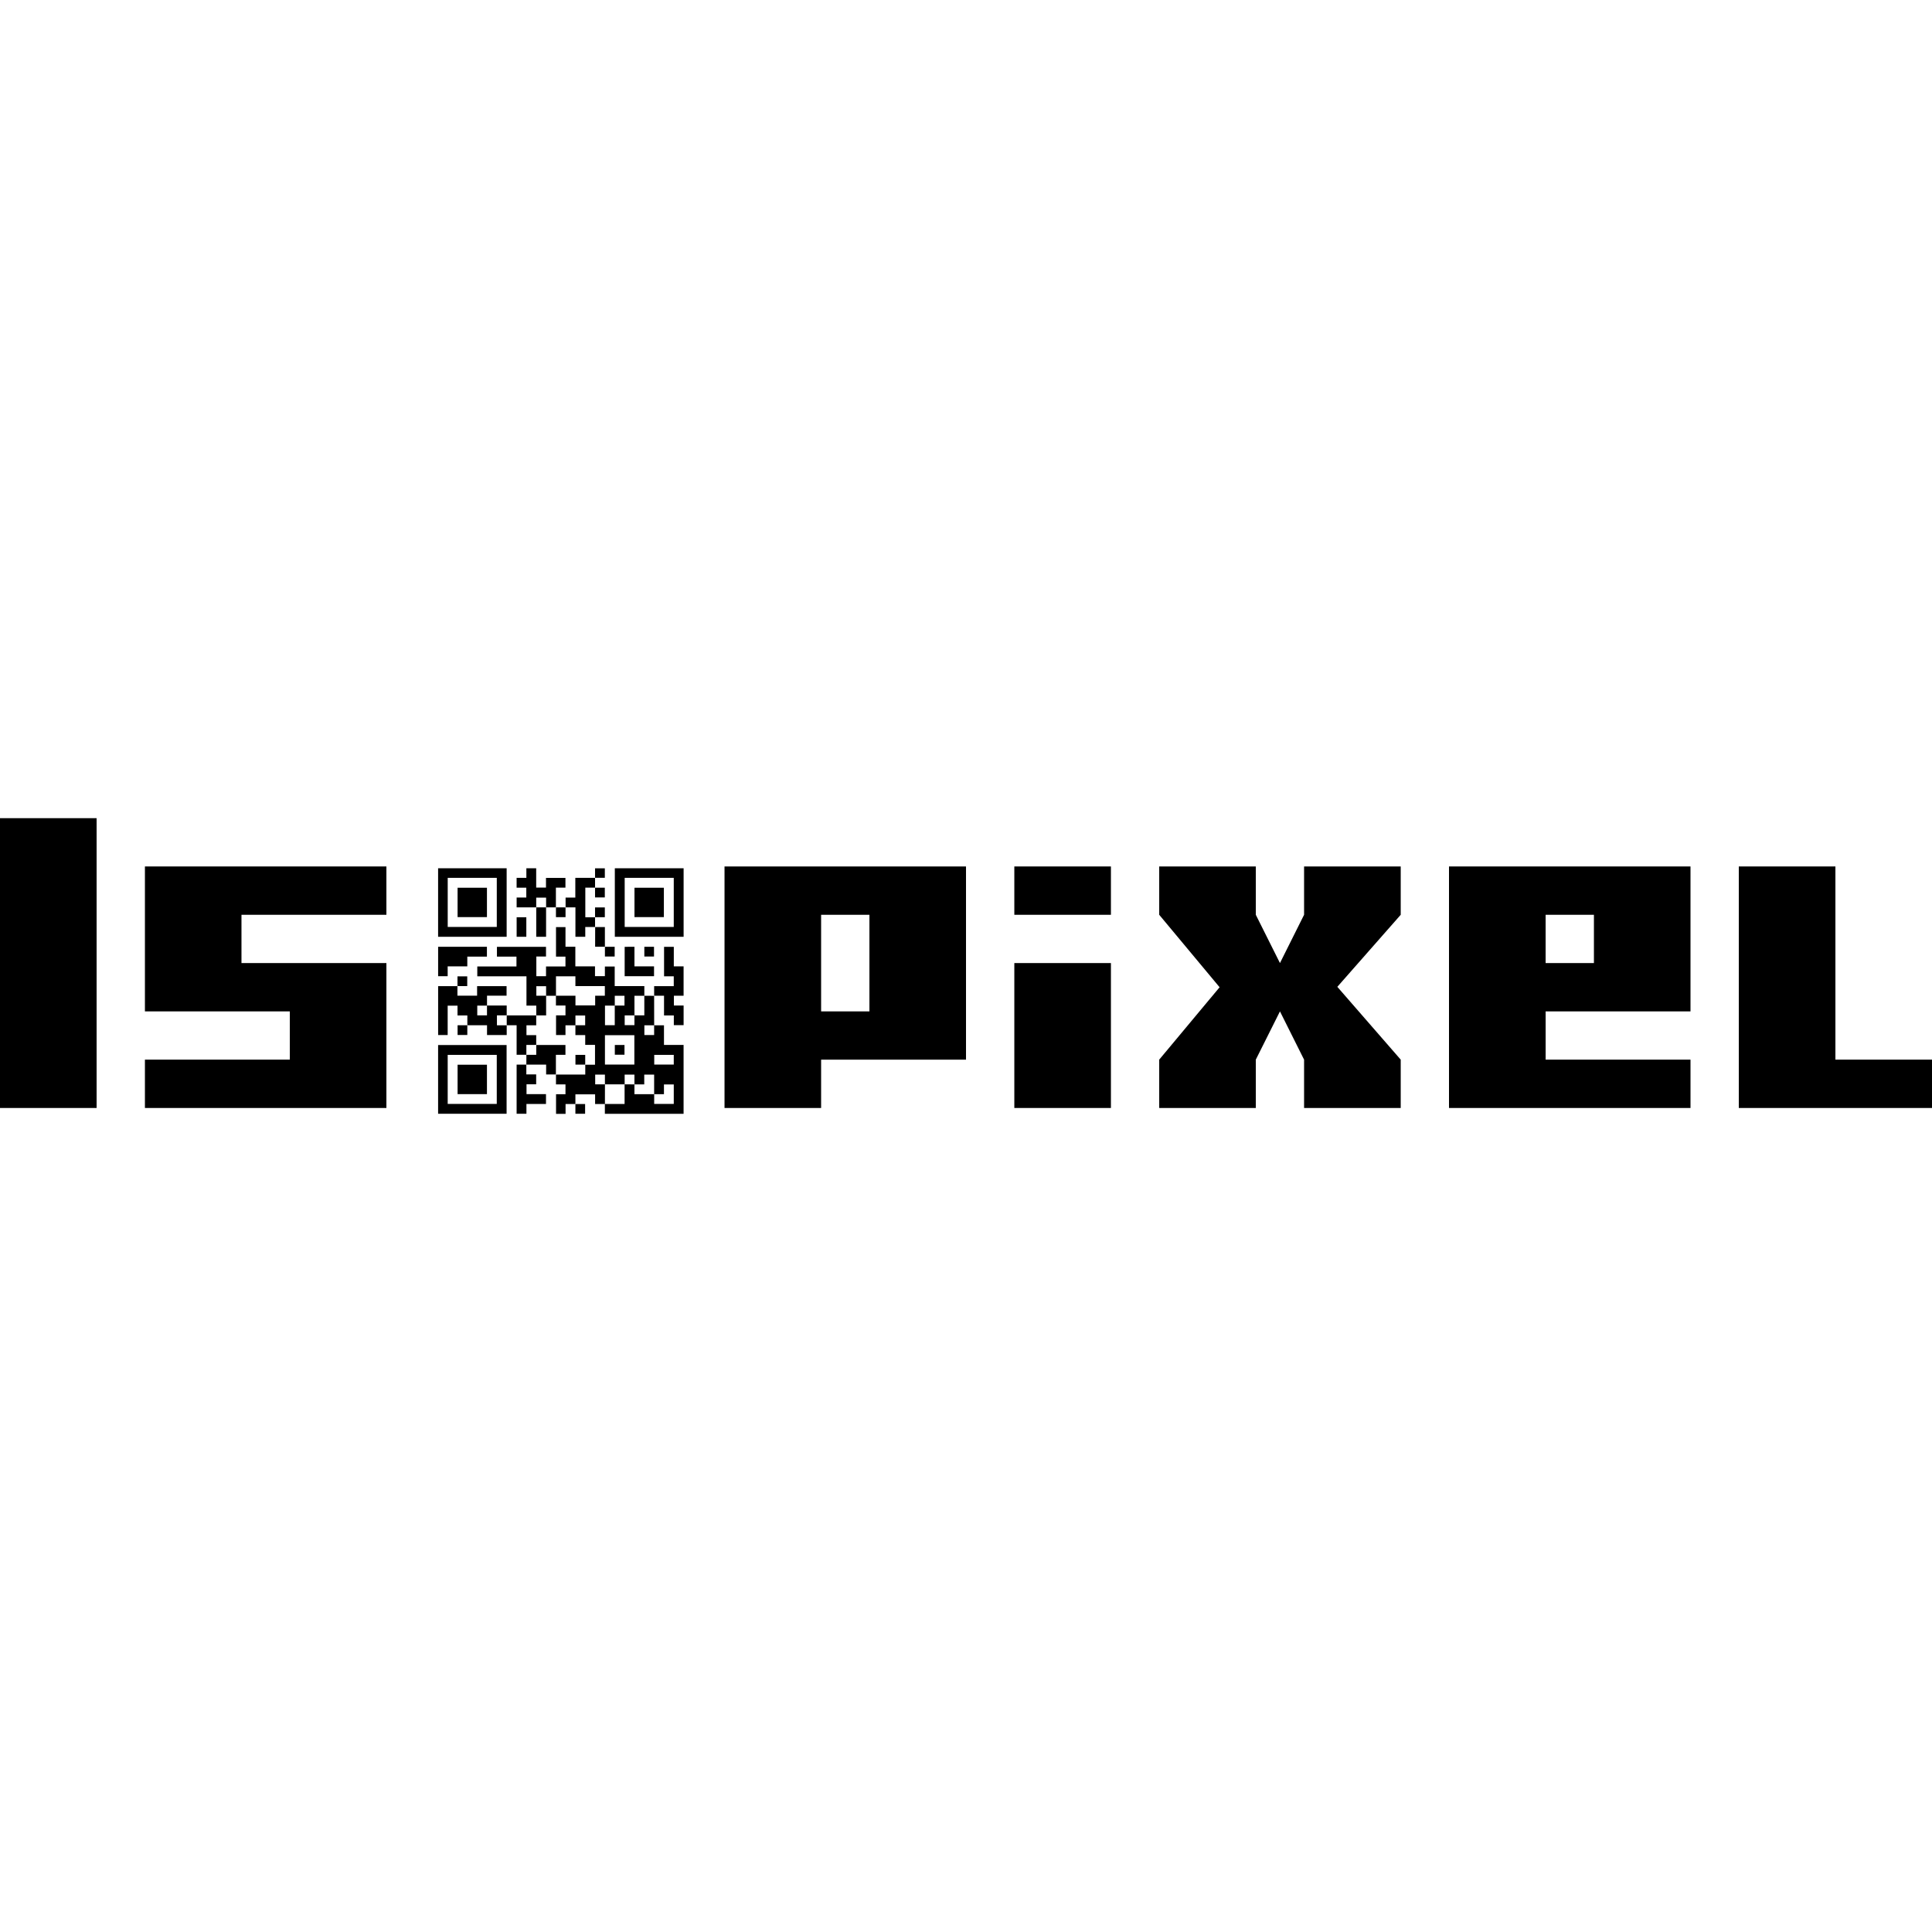
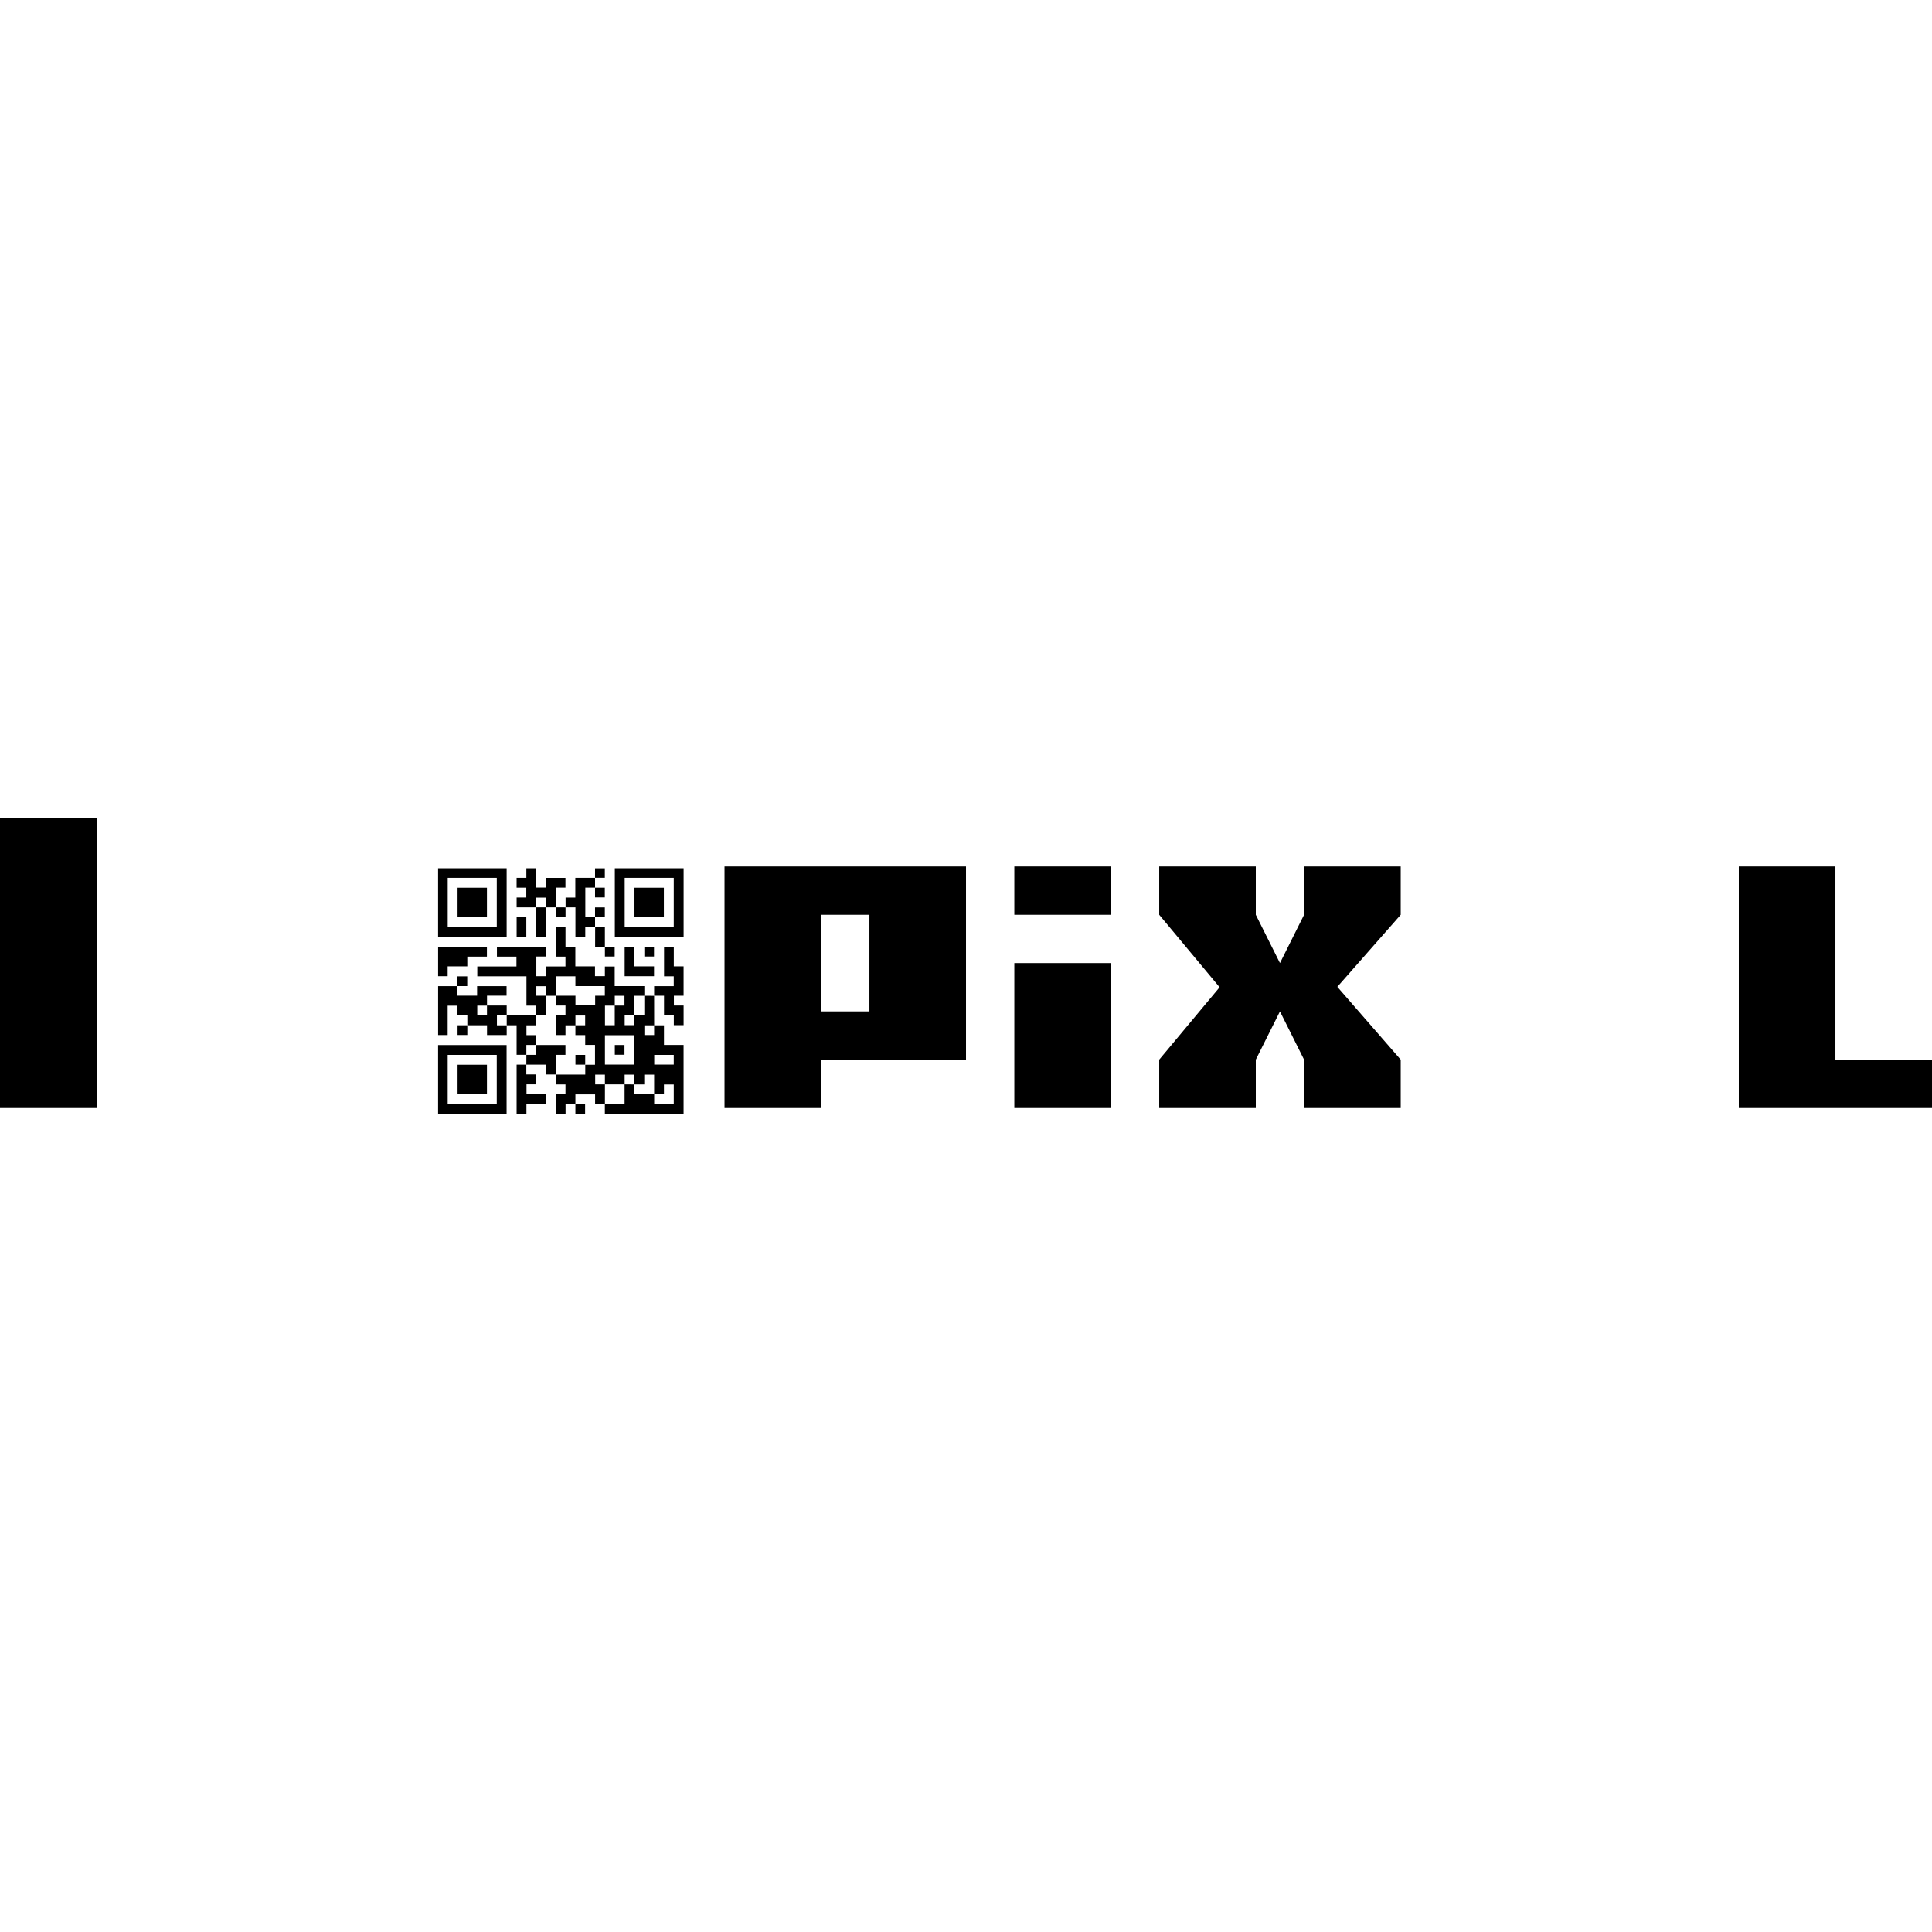
<svg xmlns="http://www.w3.org/2000/svg" fill="#000000" version="1.1" id="Capa_1" width="800px" height="800px" viewBox="0 0 437.154 437.154" xml:space="preserve">
  <g>
    <g>
      <path d="M121.335,229.75c0,0,0,0-0.006,0v0.007c0.006,0,0.006,0,0.006,0V229.75z" />
      <path d="M148.005,225.31c0.006,0,0.006,0,0.011,0c0-0.008,0-0.008,0-0.012c-0.005,0-0.005,0-0.011,0    C148.005,225.304,148.005,225.304,148.005,225.31z" />
      <path d="M145.795,225.31h-0.004c0,1.474,0,2.937,0,4.438c-0.759,0-1.499,0-2.233,0c0,0,0,0,0,0.008c-0.006,0-0.006,0-0.006,0    c0,0.729,0,1.463,0,2.209c-0.74,0-1.457,0-2.203,0c0-0.729,0-1.451,0-2.209c0.735,0,1.463,0,2.203,0c0-0.008,0-0.008,0-0.008    s0,0,0.006,0c0-1.463,0-2.938,0-4.438c0.745,0,1.485,0,2.233,0l0,0H145.795c0-0.727,0-1.438,0-2.188c-2.255,0-4.463,0-6.706,0    c0-1.503,0-2.972,0-4.431c-0.753,0-1.476,0-2.221,0c0,0.74,0,1.462,0,2.186c-0.758,0-1.492,0-2.238,0c0-0.746,0-1.469,0-2.215    c-1.491,0-2.955,0-4.447,0c0-1.496,0-2.954,0-4.446c-0.746,0-1.474,0-2.229,0c0-1.503,0-2.973,0-4.435c-0.742,0-1.441,0-2.147,0    c0,2.216,0,4.435,0,6.68c0.724,0,1.44,0,2.14,0c0,0.746,0,1.466,0,2.219c-1.467,0-2.92,0-4.398,0c0,0.76,0,1.481,0,2.205    c-0.751,0-1.47,0-2.191,0c0-1.484,0-2.958,0-4.452c0.746,0,1.475,0,2.188,0c0-0.758,0-1.475,0-2.196c-3.708,0-7.402,0-11.104,0    c0,0.737,0,1.462,0,2.216c1.486,0,2.955,0,4.418,0c0,0.757,0,1.483,0,2.229c-2.96,0-5.916,0-8.863,0c0,0.753,0,1.473,0,2.229    c3.706,0,7.406,0,11.126,0c0,2.222,0,4.405,0,6.628c0.746,0,1.473,0,2.219,0c0,0.759,0,1.484,0,2.213c0.735,0,1.459,0,2.231,0    c0-1.49,0-2.967,0-4.438c-0.006,0-0.006,0-0.006,0c0-0.01,0-0.01,0-0.014c-0.729,0-1.457,0-2.208,0c0-0.722,0-1.426,0-2.15    c0.723,0,1.457,0,2.208,0c0,0.724,0,1.433,0,2.15c0,0,0,0,0.006,0c0,0.004,0,0.004,0,0.014c0.746,0,1.476,0,2.217,0    c0-0.01,0-0.01,0-0.014c0,0,0.005,0,0.011,0c0-1.457,0-2.908,0-4.389c1.457,0,2.91,0,4.396,0c0,0.734,0,1.459,0,2.213    c2.229,0,4.436,0,6.661,0c0,0.719,0,1.434,0,2.176c-0.724,0-1.448,0-2.192,0c0,0.745,0,1.463,0,2.199c-1.492,0-2.96,0-4.457,0    c0-0.704,0-1.438,0-2.199c-1.492,0-2.95,0-4.407,0c0,0.004,0,0.004,0,0.014c-0.006,0-0.011,0-0.011,0c0,0.728,0,1.449,0,2.207    c0.728,0,1.438,0,2.16,0c0,0.754,0,1.475,0,2.228c-0.698,0-1.416,0-2.134,0c0,1.495,0,2.965,0,4.446c0.7,0,1.399,0,2.134,0    c0-0.719,0-1.444,0-2.205c0.771,0,1.507,0,2.246,0v-0.004c0,0,0,0,0.006,0c0-0.733,0-1.458,0-2.204c0.732,0,1.456,0,2.202,0    c0,0.716,0,1.446,0,2.204c-0.734,0-1.476,0-2.202,0v0.004c-0.006,0-0.006,0-0.006,0c0,0.73,0,1.459,0,2.225    c0.745,0,1.462,0,2.22,0c0,0.745,0,1.463,0,2.215c0.733,0,1.464,0,2.216,0c0,1.496,0,2.967,0,4.479c-0.735,0-1.464,0-2.205,0    c0,0.729,0,1.455,0,2.229c-2.226,0-4.423,0-6.626,0c0,0.729,0,1.461,0,2.232c0.733,0,1.451,0,2.149,0c0,0.758,0,1.467,0,2.221    c-0.722,0-1.434,0-2.134,0c0,1.502,0,2.973,0,4.438c0.718,0,1.424,0,2.153,0c0-0.746,0-1.473,0-2.219c0.762,0,1.491,0,2.227,0    c0-0.735,0-1.473,0-2.197c1.502,0,2.977,0,4.457,0c0,0.734,0,1.462,0,2.193c0.756,0,1.48,0,2.209,0v-0.012h0.013    c0-1.47,0.006-2.957,0.006-4.438c0,0,0,0-0.006,0c0-0.004,0-0.004,0-0.004c-0.729,0-1.451,0-2.203,0c0-0.741,0-1.463,0-2.205    c0.723,0,1.445,0,2.203,0c0,0.742,0,1.472,0,2.205c0.006,0,0.006,0,0.006,0s0,0,0,0.004c1.485,0,2.967,0,4.444,0    c0-0.004,0-0.004,0-0.004h0.014c0-0.727,0-1.45,0-2.205c0.722,0,1.457,0,2.214,0c0,0.736,0,1.472,0,2.218l0,0v0.007    c0.734,0,1.464,0,2.221,0c0-0.753,0-1.47,0-2.225c0.758,0,1.486,0,2.238,0c0,1.479,0,2.955,0,4.433c0.006,0,0.006,0,0.011,0    c0,0.004,0,0.004,0,0.004c0.725,0,1.459,0,2.21,0c0-0.745,0-1.473,0-2.212c0.752,0,1.475,0,2.221,0c0,1.463,0,2.938,0,4.417    c-1.464,0-2.934,0-4.431,0c0-0.726,0-1.463,0-2.205c-0.005,0-0.005,0-0.011,0c0,0,0,0,0-0.004c-1.468,0-2.943,0-4.459,0    c0-0.741,0-1.478,0-2.208l0,0v-0.007c-0.74-0.013-1.48-0.013-2.214-0.013c0,0,0,0,0,0.004h-0.014c0,1.479,0,2.938,0,4.438    c-1.483,0-2.965,0-4.45,0v0.012h-0.013c0,0.734,0,1.477,0,2.213c5.974,0,11.896,0,17.811,0c0-5.189,0-10.372,0-15.584    c-1.48,0-2.942,0-4.436,0c0-1.488,0-2.952,0-4.442c-0.757,0-1.491,0-2.216,0v0.004c0,0-0.005,0-0.011,0c0,0.729,0,1.455,0,2.205    c-0.735,0-1.457,0-2.21,0c0-0.719,0-1.451,0-2.205c0.742,0,1.475,0,2.21,0v-0.004c0.006,0,0.011,0,0.011,0    c0-0.146-0.005-0.291-0.005-0.44c0-2.076-0.006-4.158-0.006-6.229C147.269,225.31,146.538,225.31,145.795,225.31L145.795,225.31z     M136.889,227.537c0.735,0,1.471,0,2.211,0v-0.008c0,0,0,0,0.005,0c0-0.734,0-1.462,0-2.208c0.735,0,1.457,0,2.197,0    c0,0.724,0,1.443,0,2.208c-0.735,0-1.462,0-2.197,0v0.008c-0.005,0-0.005,0-0.005,0c0,1.463,0,2.937,0,4.429    c-0.74,0-1.471,0-2.211,0C136.889,230.494,136.889,229.032,136.889,227.537z M143.536,240.875c-2.203,0-4.419,0-6.656,0    c0-2.228,0-4.424,0-6.647c2.227,0,4.424,0,6.656,0C143.536,236.429,143.536,238.644,143.536,240.875z M148.035,238.683    c1.457,0,2.927,0,4.418,0c0,0.739,0,1.463,0,2.196c-1.476,0-2.933,0-4.418,0C148.035,240.154,148.035,239.429,148.035,238.683z" />
      <path d="M139.117,211.968c5.198,0,10.386,0,15.565,0c0-5.177,0-10.339,0-15.505c-5.197,0-10.372,0-15.565,0    C139.117,201.648,139.117,206.809,139.117,211.968z M141.348,198.634c3.707,0,7.402,0,11.104,0c0,3.708,0,7.396,0,11.107    c-3.696,0-7.392,0-11.104,0C141.348,206.053,141.348,202.357,141.348,198.634z" />
      <path d="M99.13,252.013c5.183,0,10.345,0,15.498,0c0-5.194,0-10.381,0-15.556c-5.182,0-10.334,0-15.498,0    C99.13,241.646,99.13,246.819,99.13,252.013z M101.3,238.683c3.699,0,7.391,0,11.104,0c0,3.691,0,7.388,0,11.104    c-3.69,0-7.386,0-11.104,0C101.3,246.073,101.3,242.386,101.3,238.683z" />
      <path d="M114.64,196.464c-5.177,0-10.335,0-15.511,0c0,5.187,0,10.339,0,15.505c5.188,0,10.353,0,15.511,0    C114.64,206.792,114.64,201.63,114.64,196.464z M112.409,209.742c-3.69,0-7.392,0-11.104,0c0-3.688,0-7.385,0-11.107    c3.713,0,7.407,0,11.104,0C112.409,202.342,112.409,206.031,112.409,209.742z" />
      <path d="M114.651,231.986c0,0,0,0,0.007,0v-0.004c-0.007,0-0.007,0-0.007,0V231.986z" />
      <path d="M112.441,229.75c0.735,0,1.471,0,2.21,0c0-0.729,0-1.464,0-2.229c-1.51,0-2.982,0-4.452,0c0,0.013,0,0.021,0,0.021h-0.007    c0,0.72,0,1.45,0,2.199c-0.739,0-1.464,0-2.201,0c0-0.729,0-1.451,0-2.199c0.737,0,1.462,0,2.201,0c0,0,0-0.009,0-0.021h0.007    c0-0.733,0-1.461,0-2.228c1.497,0,2.973,0,4.424,0c0-0.733,0-1.45,0-2.153c-2.22,0-4.424,0-6.667,0c0,0.728,0,1.438,0,2.149    c-1.486,0-2.956,0-4.453,0c0-0.729,0-1.446,0-2.151c-1.451,0-2.913,0-4.366,0c0,3.707,0,7.391,0,11.058c0.729,0,1.429,0,2.158,0    c0-2.222,0-4.438,0-6.646c0.757,0,1.479,0,2.227,0c0,0.745,0,1.461,0,2.215c0.752,0,1.475,0,2.226,0c0,0.764,0,1.483,0,2.213    c1.479,0,2.95,0,4.453,0c0,0.767,0,1.5,0,2.218c1.498,0,2.973,0,4.452,0c0-0.75,0-1.476,0-2.205c-0.729,0-1.464,0-2.21,0    C112.441,231.24,112.441,230.524,112.441,229.75z" />
      <path d="M152.485,225.3c0.74,0,1.466,0,2.191,0c0-2.225,0-4.412,0-6.637c-0.746,0-1.473,0-2.213,0c0-1.496,0-2.954,0-4.428    c-0.752,0-1.481,0-2.205,0c0,2.227,0,4.435,0,6.676c0.746,0,1.465,0,2.193,0c0,0.754,0,1.479,0,2.229c-1.486,0-2.961,0-4.438,0    c0,0.733,0,1.446,0,2.16c0.735,0,1.47,0,2.237,0c0,1.506,0,2.982,0,4.469c0.746,0,1.465,0,2.216,0c0,0.746,0,1.472,0,2.197    c0.757,0,1.486,0,2.214,0c0-1.483,0-2.947,0-4.445c-0.746,0-1.473,0-2.197,0C152.485,226.763,152.485,226.045,152.485,225.3z" />
      <path d="M119.087,203.089c-0.746,0-1.463,0-2.188,0c0,0.749,0,1.475,0,2.22c1.486,0,2.954,0,4.43,0c0-0.741,0-1.458,0-2.203    c0.746,0,1.471,0,2.237,0c0,0.731,0,1.462,0,2.203c0.74,0,1.476,0,2.217,0c0-1.487,0-2.962,0-4.465c0.751,0,1.462,0,2.16,0    c0-0.754,0-1.479,0-2.205c-1.467,0-2.92,0-4.403,0c0,0.755,0,1.48,0,2.197c-0.746,0-1.465,0-2.216,0c0-1.466,0-2.917,0-4.372    c-0.752,0-1.477,0-2.223,0c0,0.726,0,1.43,0,2.171c-0.756,0-1.485,0-2.208,0c0,0.75,0,1.476,0,2.222c0.741,0,1.463,0,2.192,0    C119.087,201.619,119.087,202.342,119.087,203.089z" />
      <path d="M121.33,205.306L121.33,205.306c0.006,0,0.006,0,0.006,0l0,0C121.335,205.306,121.335,205.306,121.33,205.306z" />
      <path d="M127.974,205.31c-0.006,0-0.006,0-0.011,0l0.011,0.008V205.31z" />
      <path d="M130.202,211.968c0.746,0,1.474,0,2.227,0c0-0.736,0-1.469,0-2.219c0.763,0,1.497,0,2.22,0    c-0.006-0.735-0.006-1.47-0.006-2.205c-0.734,0-1.476,0-2.203,0c0-2.256,0-4.471,0-6.693c0.746,0,1.475,0,2.203,0    c0-0.741,0-1.479,0-2.224c-1.476,0-2.954,0-4.465,0c0,1.499,0,2.974,0,4.473c-0.757,0-1.479,0-2.202,0c0,0.758,0,1.491,0,2.212    c0.734,0,1.477,0,2.228,0C130.202,207.555,130.202,209.763,130.202,211.968z" />
      <path d="M101.294,220.886c0-0.742,0-1.478,0-2.224c1.497,0,2.967,0,4.444,0c0-0.746,0-1.455,0-2.209c1.486,0,2.956,0,4.438,0    c0-0.764,0-1.495,0-2.219c-3.697,0-7.375,0-11.041,0c0,2.229,0,4.443,0,6.647C99.865,220.886,100.564,220.886,101.294,220.886z" />
      <path d="M116.894,252.013c0.741,0,1.463,0,2.223,0c0-0.737,0-1.476,0-2.213c1.49,0,2.953,0,4.424,0c0-0.746,0-1.479,0-2.229    c-1.481,0-2.951,0-4.407,0c0-0.757,0-1.487,0-2.233c0.734,0,1.456,0,2.186,0c0-0.745,0-1.479,0-2.229c-0.744,0-1.475,0-2.227,0    c0-0.767,0-1.491,0-2.218c-0.734,0-1.476,0-2.197,0C116.894,244.632,116.894,248.318,116.894,252.013z" />
      <path d="M119.092,240.892c0.006,0,0.006,0,0.006,0c0-0.008,0-0.008,0-0.013c0,0,0,0-0.006,0    C119.092,240.886,119.092,240.886,119.092,240.892z" />
      <path d="M121.33,236.429c0-0.725,0-1.449,0-2.207c-0.74,0-1.468,0-2.207,0c0-0.754,0-1.476,0-2.222c0.722,0,1.451,0,2.207,0    c0-0.764,0-1.507,0-2.243c-2.228,0-4.445,0-6.672,0c0,0.745,0,1.479,0,2.229c0.733,0,1.468,0,2.236,0c0,2.24,0,4.451,0,6.68    c0.752,0,1.481,0,2.208,0c0-0.729,0-1.458,0-2.23C119.862,236.429,120.595,236.429,121.33,236.429z" />
      <path d="M114.658,229.757v-0.007c-0.007,0-0.007,0-0.007,0v0.007C114.651,229.757,114.651,229.757,114.658,229.757z" />
      <path d="M119.102,238.662c0,0.004,0,0.004,0,0.004s0,0,0.006,0c0,0,0,0,0-0.004C119.102,238.662,119.102,238.662,119.102,238.662z    " />
      <path d="M121.335,236.439c0-0.005,0-0.005,0-0.013c0,0,0,0-0.006,0c0,0.008,0,0.008,0,0.013    C121.335,236.439,121.335,236.439,121.335,236.439z" />
      <path d="M127.944,238.679c0-0.759,0-1.476,0-2.236c-2.201,0-4.403,0-6.608,0c0,0.729,0,1.463,0,2.227c-0.751,0-1.491,0-2.228,0    c-0.006,0.742-0.006,1.48-0.011,2.219c1.486,0,2.961,0,4.477,0c0,0.77,0,1.493,0,2.229c0.751,0,1.485,0,2.21,0    c0-1.466,0-2.938,0-4.438C126.511,238.679,127.21,238.679,127.944,238.679z" />
      <path d="M125.784,243.112c0,0.011,0,0.02,0,0.02h0.011c0,0,0-0.009,0-0.02H125.784z" />
      <path d="M141.343,214.236c0,2.227,0,4.428,0,6.647c2.215,0,4.436,0,6.646,0c0-0.746,0-1.478,0-2.224c-1.48,0-2.944,0-4.431,0    c0-1.48,0-2.943,0-4.428C142.794,214.236,142.065,214.236,141.343,214.236z" />
      <path d="M121.335,211.968c0.758,0,1.485,0,2.227,0c0-2.229,0-4.439,0-6.66c-0.74,0-1.485,0-2.227,0    C121.335,207.527,121.335,209.75,121.335,211.968z" />
      <path d="M123.561,205.306c0,0,0,0,0.006,0l0,0C123.561,205.306,123.561,205.306,123.561,205.306L123.561,205.306z" />
      <path d="M119.092,211.968c0-1.482,0-2.94,0-4.424c-0.734,0-1.451,0-2.191,0c0,1.492,0,2.966,0,4.424    C117.646,211.968,118.362,211.968,119.092,211.968z" />
      <path d="M134.666,209.76c0-0.011,0-0.011,0-0.011c-0.007,0-0.019,0-0.019,0s0,0,0,0.011    C134.647,209.76,134.659,209.76,134.666,209.76z" />
      <path d="M136.869,214.214c0-1.479,0-2.95,0-4.453c-0.752,0-1.486,0-2.203,0c-0.007,1.481-0.007,2.962-0.007,4.453    C135.417,214.214,136.133,214.214,136.869,214.214z" />
      <path d="M136.856,205.326c-0.745,0-1.479,0-2.215,0c0,0.746,0,1.477,0,2.208c0.734,0,1.476,0,2.215,0    C136.856,206.777,136.856,206.053,136.856,205.326z" />
      <path d="M134.641,207.534L134.641,207.534c0,0.004,0,0.004,0,0.011l0,0C134.641,207.538,134.641,207.538,134.641,207.534z" />
      <path d="M139.082,216.432c0-0.746,0-1.475,0-2.208c-0.745,0-1.479,0-2.207,0c0,0.733,0,1.467,0,2.208    C137.63,216.432,138.36,216.432,139.082,216.432z" />
      <rect x="136.869" y="214.214" width="0.006" height="0.013" />
      <path d="M145.795,214.227c0,0.741,0,1.464,0,2.205c0.745,0,1.475,0,2.188,0c0-0.758,0-1.475,0-2.205    C147.243,214.227,146.524,214.227,145.795,214.227z" />
      <path d="M103.515,223.125c0,0-0.007,0-0.013,0c0,0.004,0,0.013,0,0.013c0.006,0,0.013,0,0.013,0S103.515,223.129,103.515,223.125z    " />
      <path d="M105.723,220.92c-0.746,0-1.471,0-2.209,0c0,0.746,0,1.476,0,2.205c0.738,0,1.474,0,2.209,0    C105.723,222.371,105.723,221.642,105.723,220.92z" />
      <path d="M103.538,234.191c0.734,0,1.462,0,2.202,0c0-0.75,0-1.476,0-2.205c-0.74,0-1.468,0-2.202,0    C103.538,232.74,103.538,233.474,103.538,234.191z" />
      <path d="M105.74,231.986c0,0,0,0,0.006,0c0,0,0-0.004,0-0.013c-0.006,0-0.006,0-0.006,0    C105.74,231.982,105.74,231.986,105.74,231.986z" />
      <path d="M136.851,203.057c0-0.741,0-1.463,0-2.204c-0.753,0-1.476,0-2.21,0c0,0.741,0,1.471,0,2.204    C135.403,203.057,136.128,203.057,136.851,203.057z" />
      <polygon points="134.639,200.851 134.643,200.851 134.643,200.851   " />
-       <path d="M130.195,249.81c0,0,0,0,0-0.008c-0.005,0-0.005,0-0.005,0c0,0.008,0,0.008,0,0.008S130.19,249.81,130.195,249.81z" />
      <path d="M132.392,252.013c0-0.746,0-1.476,0-2.201c-0.746,0-1.47,0-2.197,0c0,0.729,0,1.464,0,2.201    C130.953,252.013,131.675,252.013,132.392,252.013z" />
      <rect x="134.641" y="198.624" width="0" height="0.004" />
      <path d="M136.856,196.47c-0.745,0-1.479,0-2.215,0c0,0.734,0,1.439,0,2.152c0.734,0,1.476,0,2.215,0    C136.856,197.881,136.856,197.176,136.856,196.47z" />
      <path d="M127.964,205.31v0.008c0.005,0,0.005,0,0.011,0L127.964,205.31z" />
      <path d="M125.794,205.306L125.794,205.306c-0.006,0-0.011,0-0.011,0l0,0C125.784,205.306,125.789,205.306,125.794,205.306z" />
      <path d="M127.964,207.523c0-0.746,0-1.479,0-2.205c-0.719-0.008-1.453-0.008-2.17-0.012c0,0.734,0,1.475,0,2.217    C126.528,207.523,127.234,207.523,127.964,207.523z" />
      <path d="M130.207,238.683c0,0.746,0,1.472,0,2.209c0.752,0,1.48,0,2.209,0c0-0.737,0-1.474,0-2.209    C131.652,238.683,130.935,238.683,130.207,238.683z" />
      <rect x="132.416" y="240.892" width="0.005" height="0.009" />
      <path d="M141.303,236.451c-0.735,0-1.445,0-2.187,0c0,0.753,0,1.467,0,2.204c0.74,0,1.465,0,2.187,0    C141.303,237.909,141.303,237.181,141.303,236.451z" />
      <path d="M143.564,207.514c2.23,0,4.451,0,6.65,0c0-2.227,0-4.443,0-6.648c-2.232,0-4.431,0-6.65,0    C143.564,203.089,143.564,205.289,143.564,207.514z" />
      <path d="M103.538,247.565c2.221,0,4.418,0,6.645,0c0-2.237,0-4.442,0-6.654c-2.23,0-4.441,0-6.645,0    C103.538,243.14,103.538,245.345,103.538,247.565z" />
      <path d="M110.181,200.865c-2.237,0-4.441,0-6.645,0c0,2.233,0,4.441,0,6.648c2.221,0,4.435,0,6.645,0    C110.181,205.289,110.181,203.089,110.181,200.865z" />
      <rect y="185.128" width="21.859" height="65.576" />
-       <polygon points="32.791,228.847 65.576,228.847 65.576,239.765 32.791,239.765 32.791,250.704 87.431,250.704 87.431,217.914     54.639,217.914 54.639,206.988 87.431,206.988 87.431,196.053 32.791,196.053   " />
      <path d="M163.938,250.704h21.855v-10.938h32.785v-43.713h-54.641L163.938,250.704L163.938,250.704z M185.794,206.988h10.931    v21.858h-10.931V206.988z" />
      <rect x="229.512" y="217.914" width="21.857" height="32.79" />
      <rect x="229.512" y="196.053" width="21.857" height="10.936" />
      <polygon points="295.074,206.988 289.617,217.914 284.15,206.988 284.15,196.053 262.295,196.053 262.295,206.988     275.959,223.384 262.295,239.765 262.295,250.704 284.15,250.704 284.15,239.765 289.617,228.847 295.074,239.765     295.074,250.704 316.941,250.704 316.941,239.765 302.598,223.291 316.941,206.988 316.941,196.053 295.074,196.053   " />
-       <path d="M327.867,250.704h54.643v-10.938H349.73v-10.918h32.779v-32.795h-54.643V250.704z M349.727,206.988h10.93v10.926h-10.93    V206.988z" />
      <polygon points="415.299,239.765 415.299,196.053 393.438,196.053 393.438,250.704 437.154,250.704 437.154,239.765   " />
    </g>
  </g>
</svg>